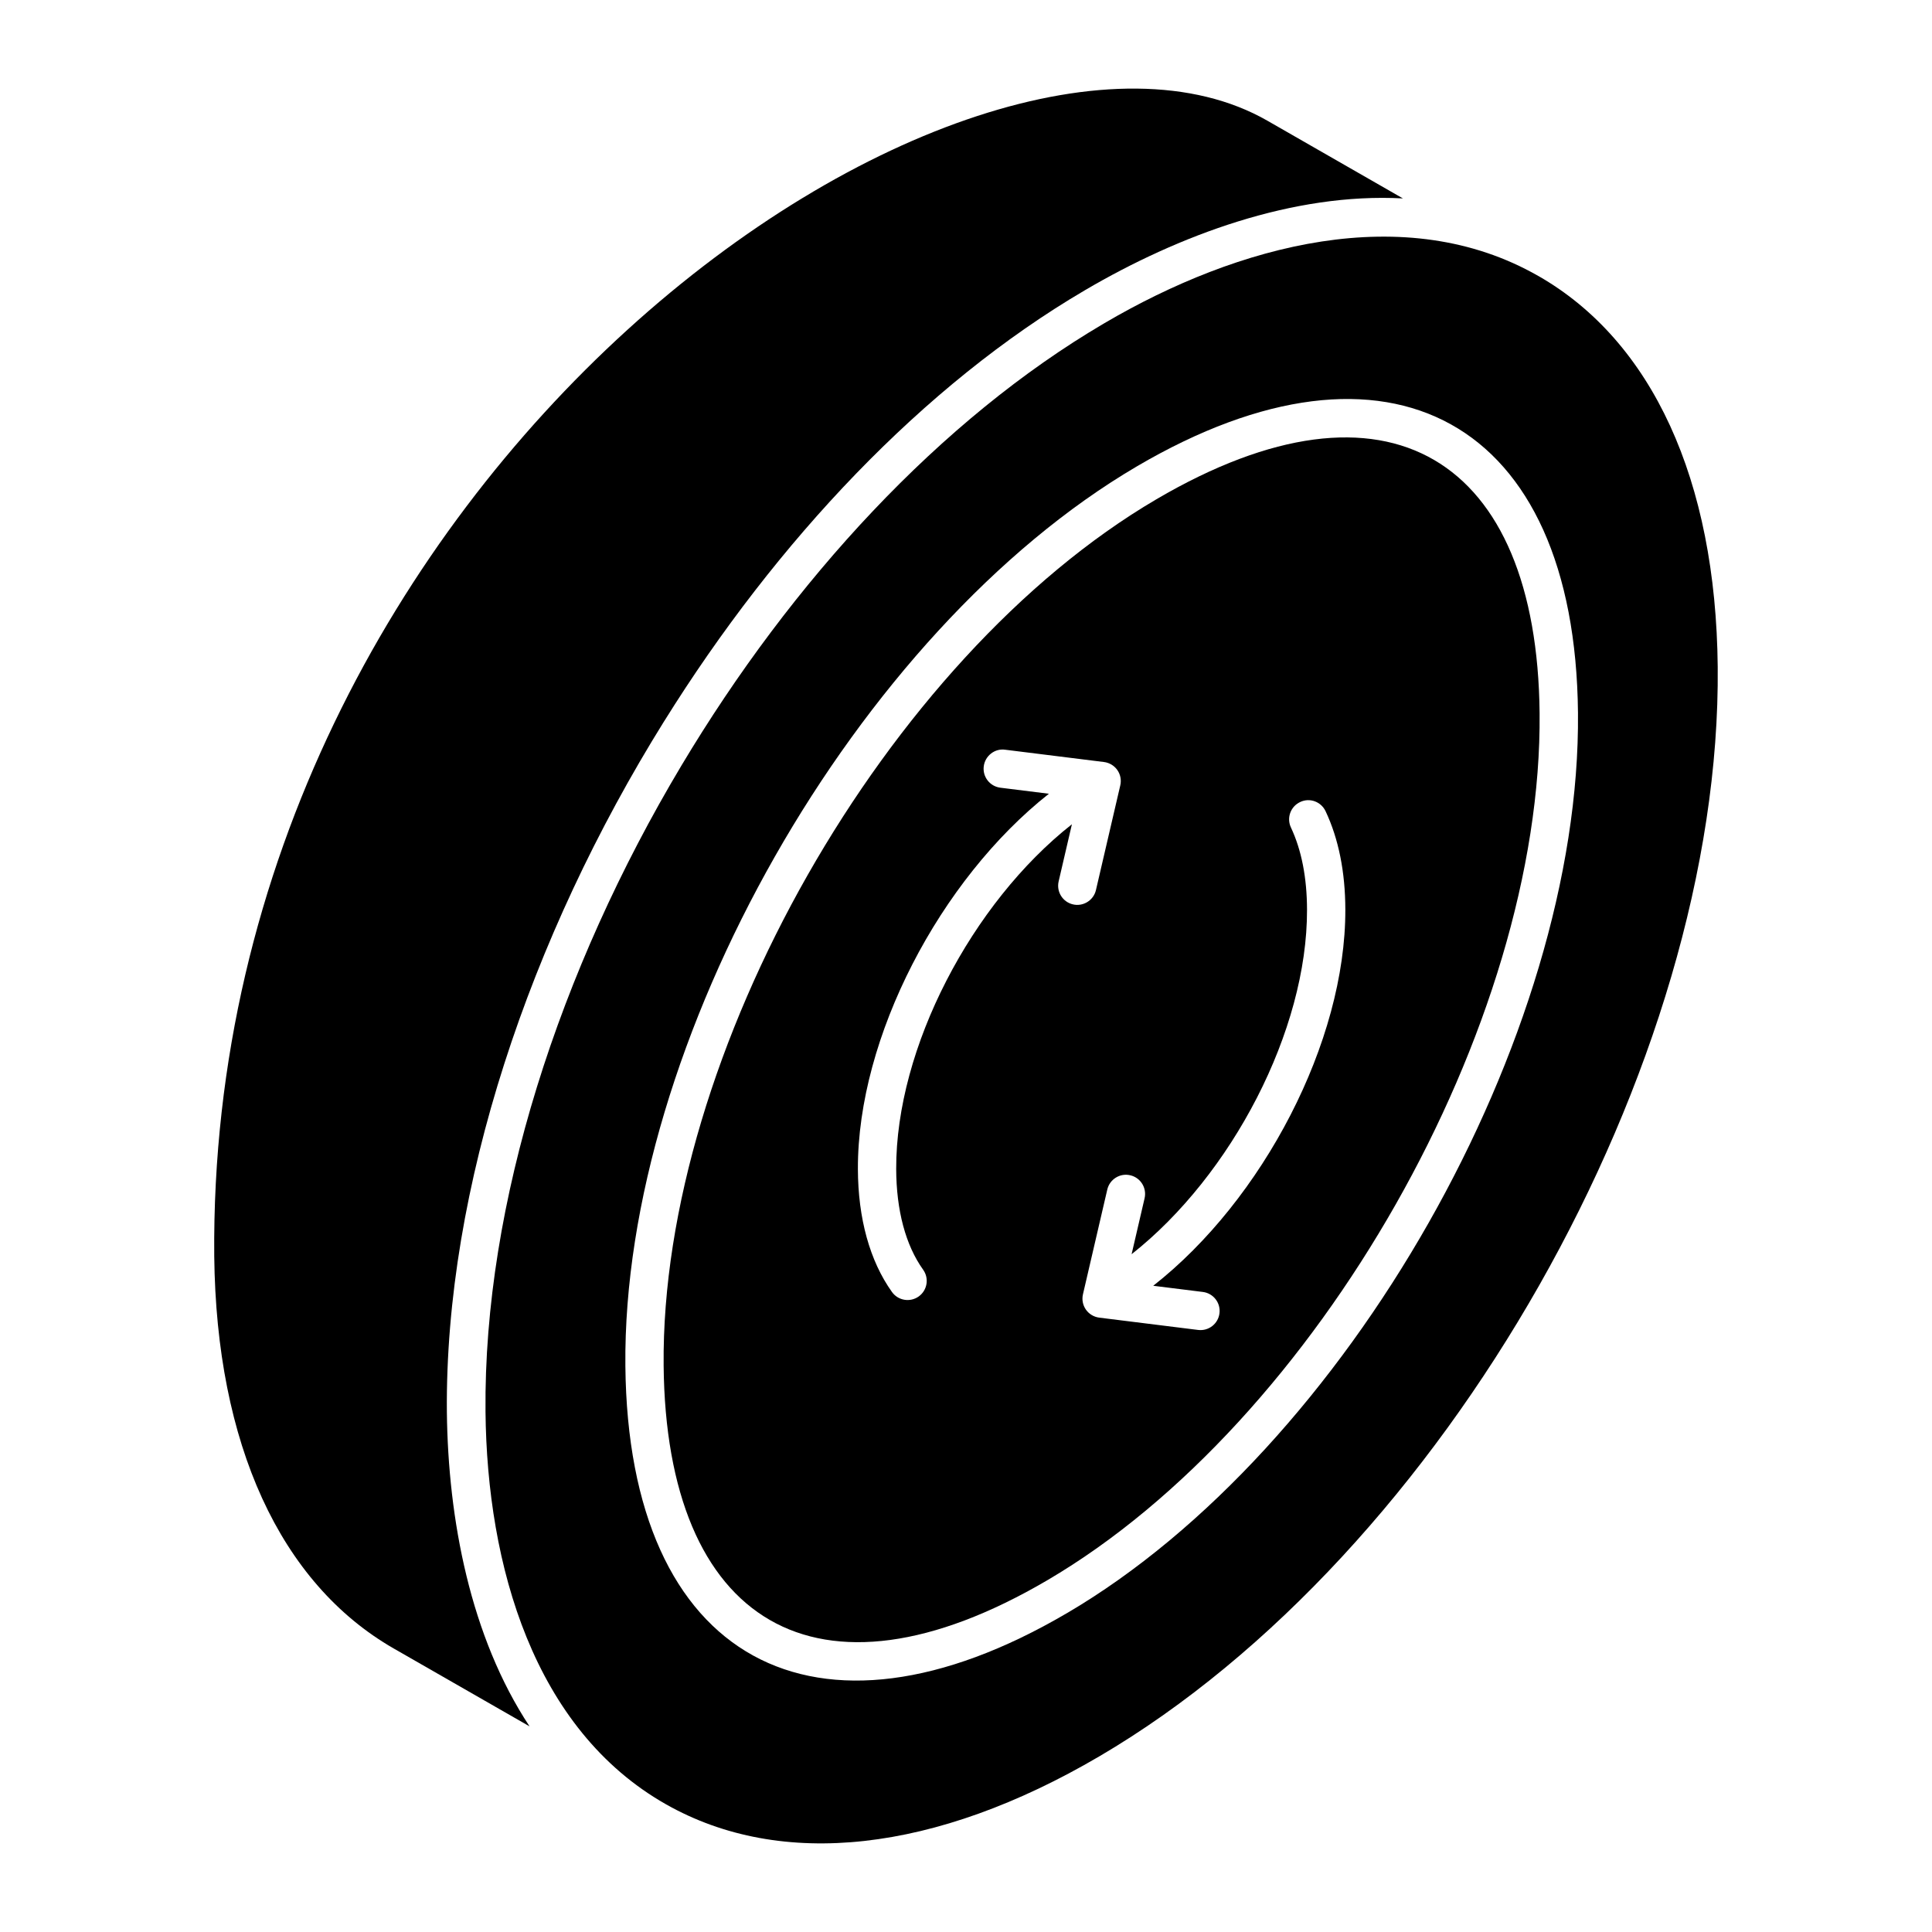
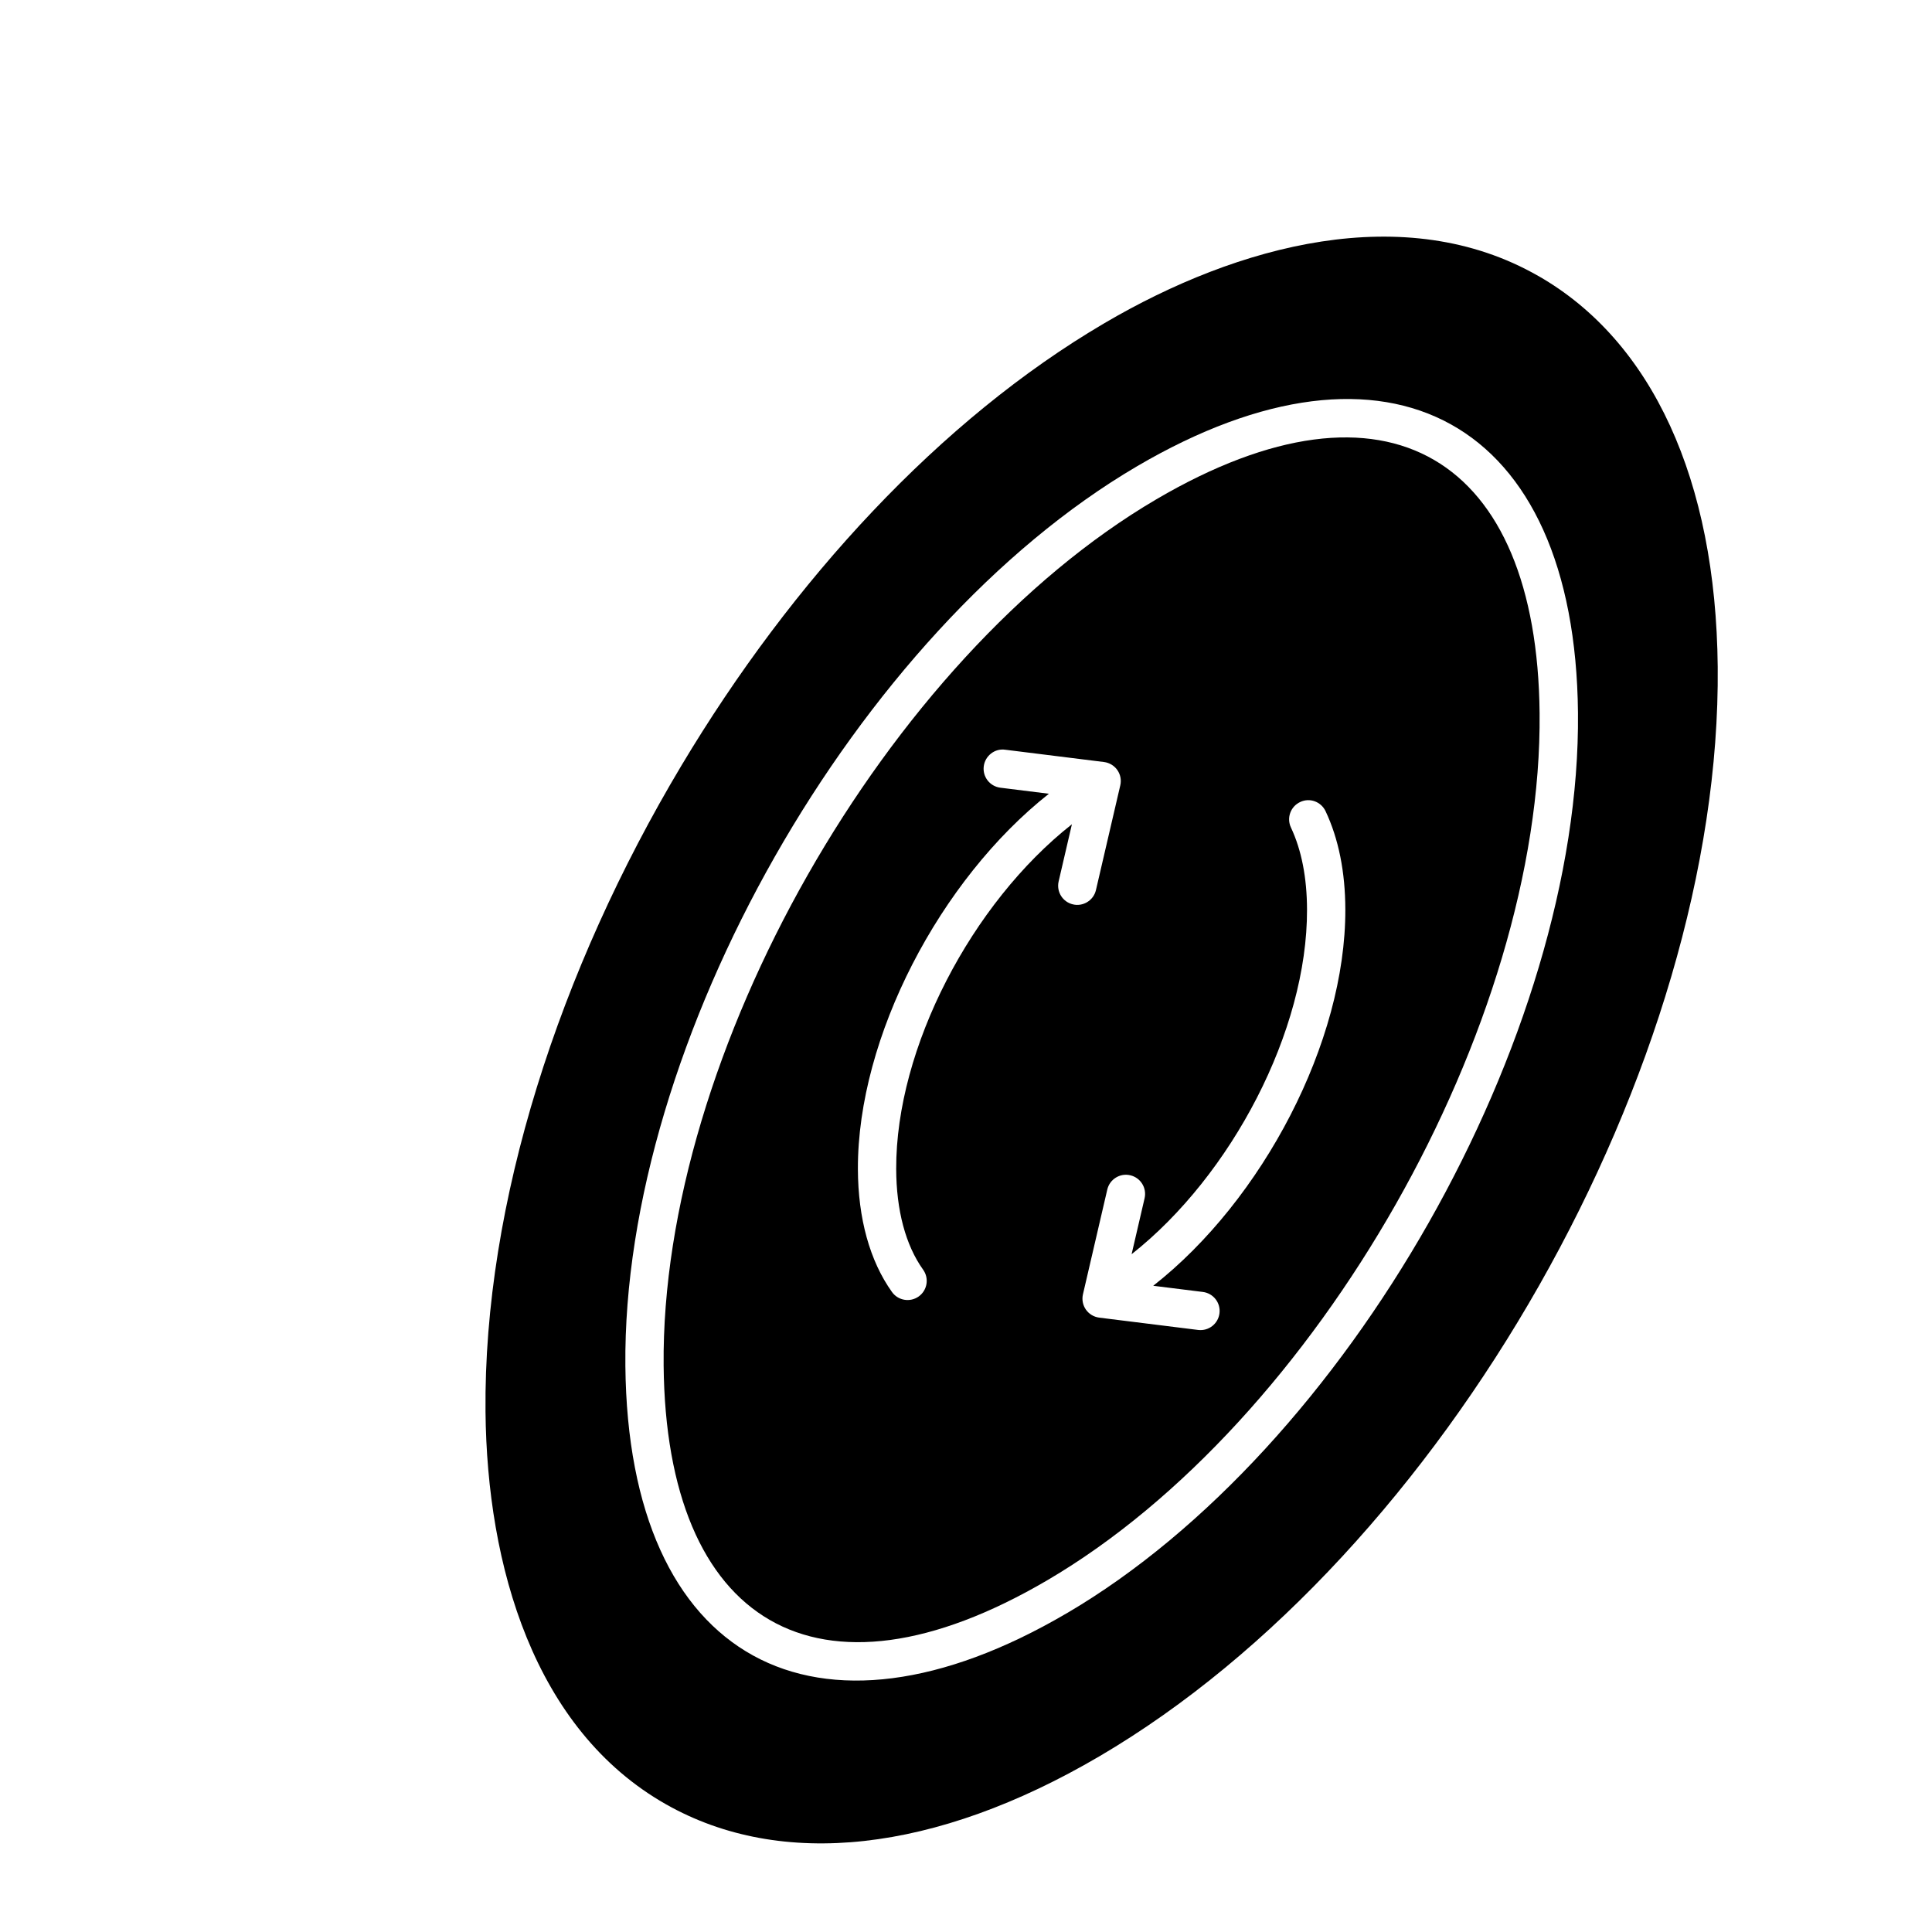
<svg xmlns="http://www.w3.org/2000/svg" fill="#000000" width="800px" height="800px" version="1.1" viewBox="144 144 512 512">
  <g>
-     <path d="m320.03 335.11c29.746-47.754 68.688-89.098 111.54-114.23 24.801-14.547 55.145-25.863 84.215-24.297l-35.938-20.609c-78.289-44.82-280.95 92.363-279.07 300.95 0.551 49.734 17.449 86.652 47.578 103.95l35.98 20.629c-15.68-23.723-21.594-54.887-21.91-83.316-0.523-59.266 21.906-125.8 57.598-183.08z" />
    <path d="m551.69 217.14c-0.012-0.008-0.023-0.004-0.035-0.012l-0.031-0.016c-35.234-20.168-79.512-8.289-114.93 12.527-43.48 25.5-82.805 68.215-112.12 117.26-32.328 54.098-52.445 115.91-51.91 171.2 0.395 40.789 12.777 84.207 47.848 104.07 30.559 17.309 71.328 12.797 114.81-12.711 91.395-53.602 164.92-183.13 163.89-288.74-0.477-49.566-17.363-86.324-47.527-103.58zm-125 354.39c-66.398 38.965-116.21 12.77-116.96-65.562-0.824-85.645 61.277-194.82 135.61-238.41 66.719-39.141 116.09-12.246 116.84 65.344 0.828 85.805-61.211 195.08-135.48 238.63z" />
    <path d="m450.46 276.31c-71.582 41.98-131.38 147.1-130.59 229.56 0.652 68.039 40.469 92.816 101.68 56.91 71.516-41.938 131.26-147.17 130.46-229.78-0.652-67.324-40.066-92.75-101.55-56.691zm-22.117 107.36c-2.731-0.633-4.426-3.359-3.793-6.094l3.516-15.137c-26.531 20.883-46.656 59.246-46.566 91.316 0.031 11 2.5 20.25 7.144 26.738 1.629 2.281 1.105 5.453-1.176 7.082-2.285 1.629-5.453 1.102-7.082-1.176-5.875-8.219-9-19.496-9.035-32.617-0.102-34.91 21.773-76.66 50.621-99.43l-12.859-1.602c-2.785-0.348-4.758-2.879-4.41-5.66 0.344-2.785 2.934-4.805 5.66-4.41l26.207 3.262c1.426 0.18 2.715 0.953 3.539 2.133s1.105 2.652 0.777 4.055l-6.449 27.746c-0.652 2.812-3.484 4.43-6.094 3.793zm34.422 102.71c2.785 0.348 4.758 2.879 4.41 5.66-0.336 2.715-2.793 4.754-5.66 4.41l-26.203-3.262c-1.426-0.18-2.715-0.953-3.539-2.133-0.824-1.18-1.105-2.652-0.777-4.055l6.445-27.746c0.629-2.734 3.371-4.445 6.094-3.793 2.731 0.629 4.426 3.359 3.793 6.094l-3.441 14.824c26.492-20.898 46.582-59.246 46.488-91.312-0.02-8.477-1.457-15.801-4.262-21.766-1.195-2.539-0.109-5.562 2.43-6.75 2.531-1.223 5.555-0.113 6.75 2.43 3.449 7.316 5.211 16.086 5.234 26.059 0.102 35.051-21.918 76.98-50.91 99.703z" />
  </g>
</svg>